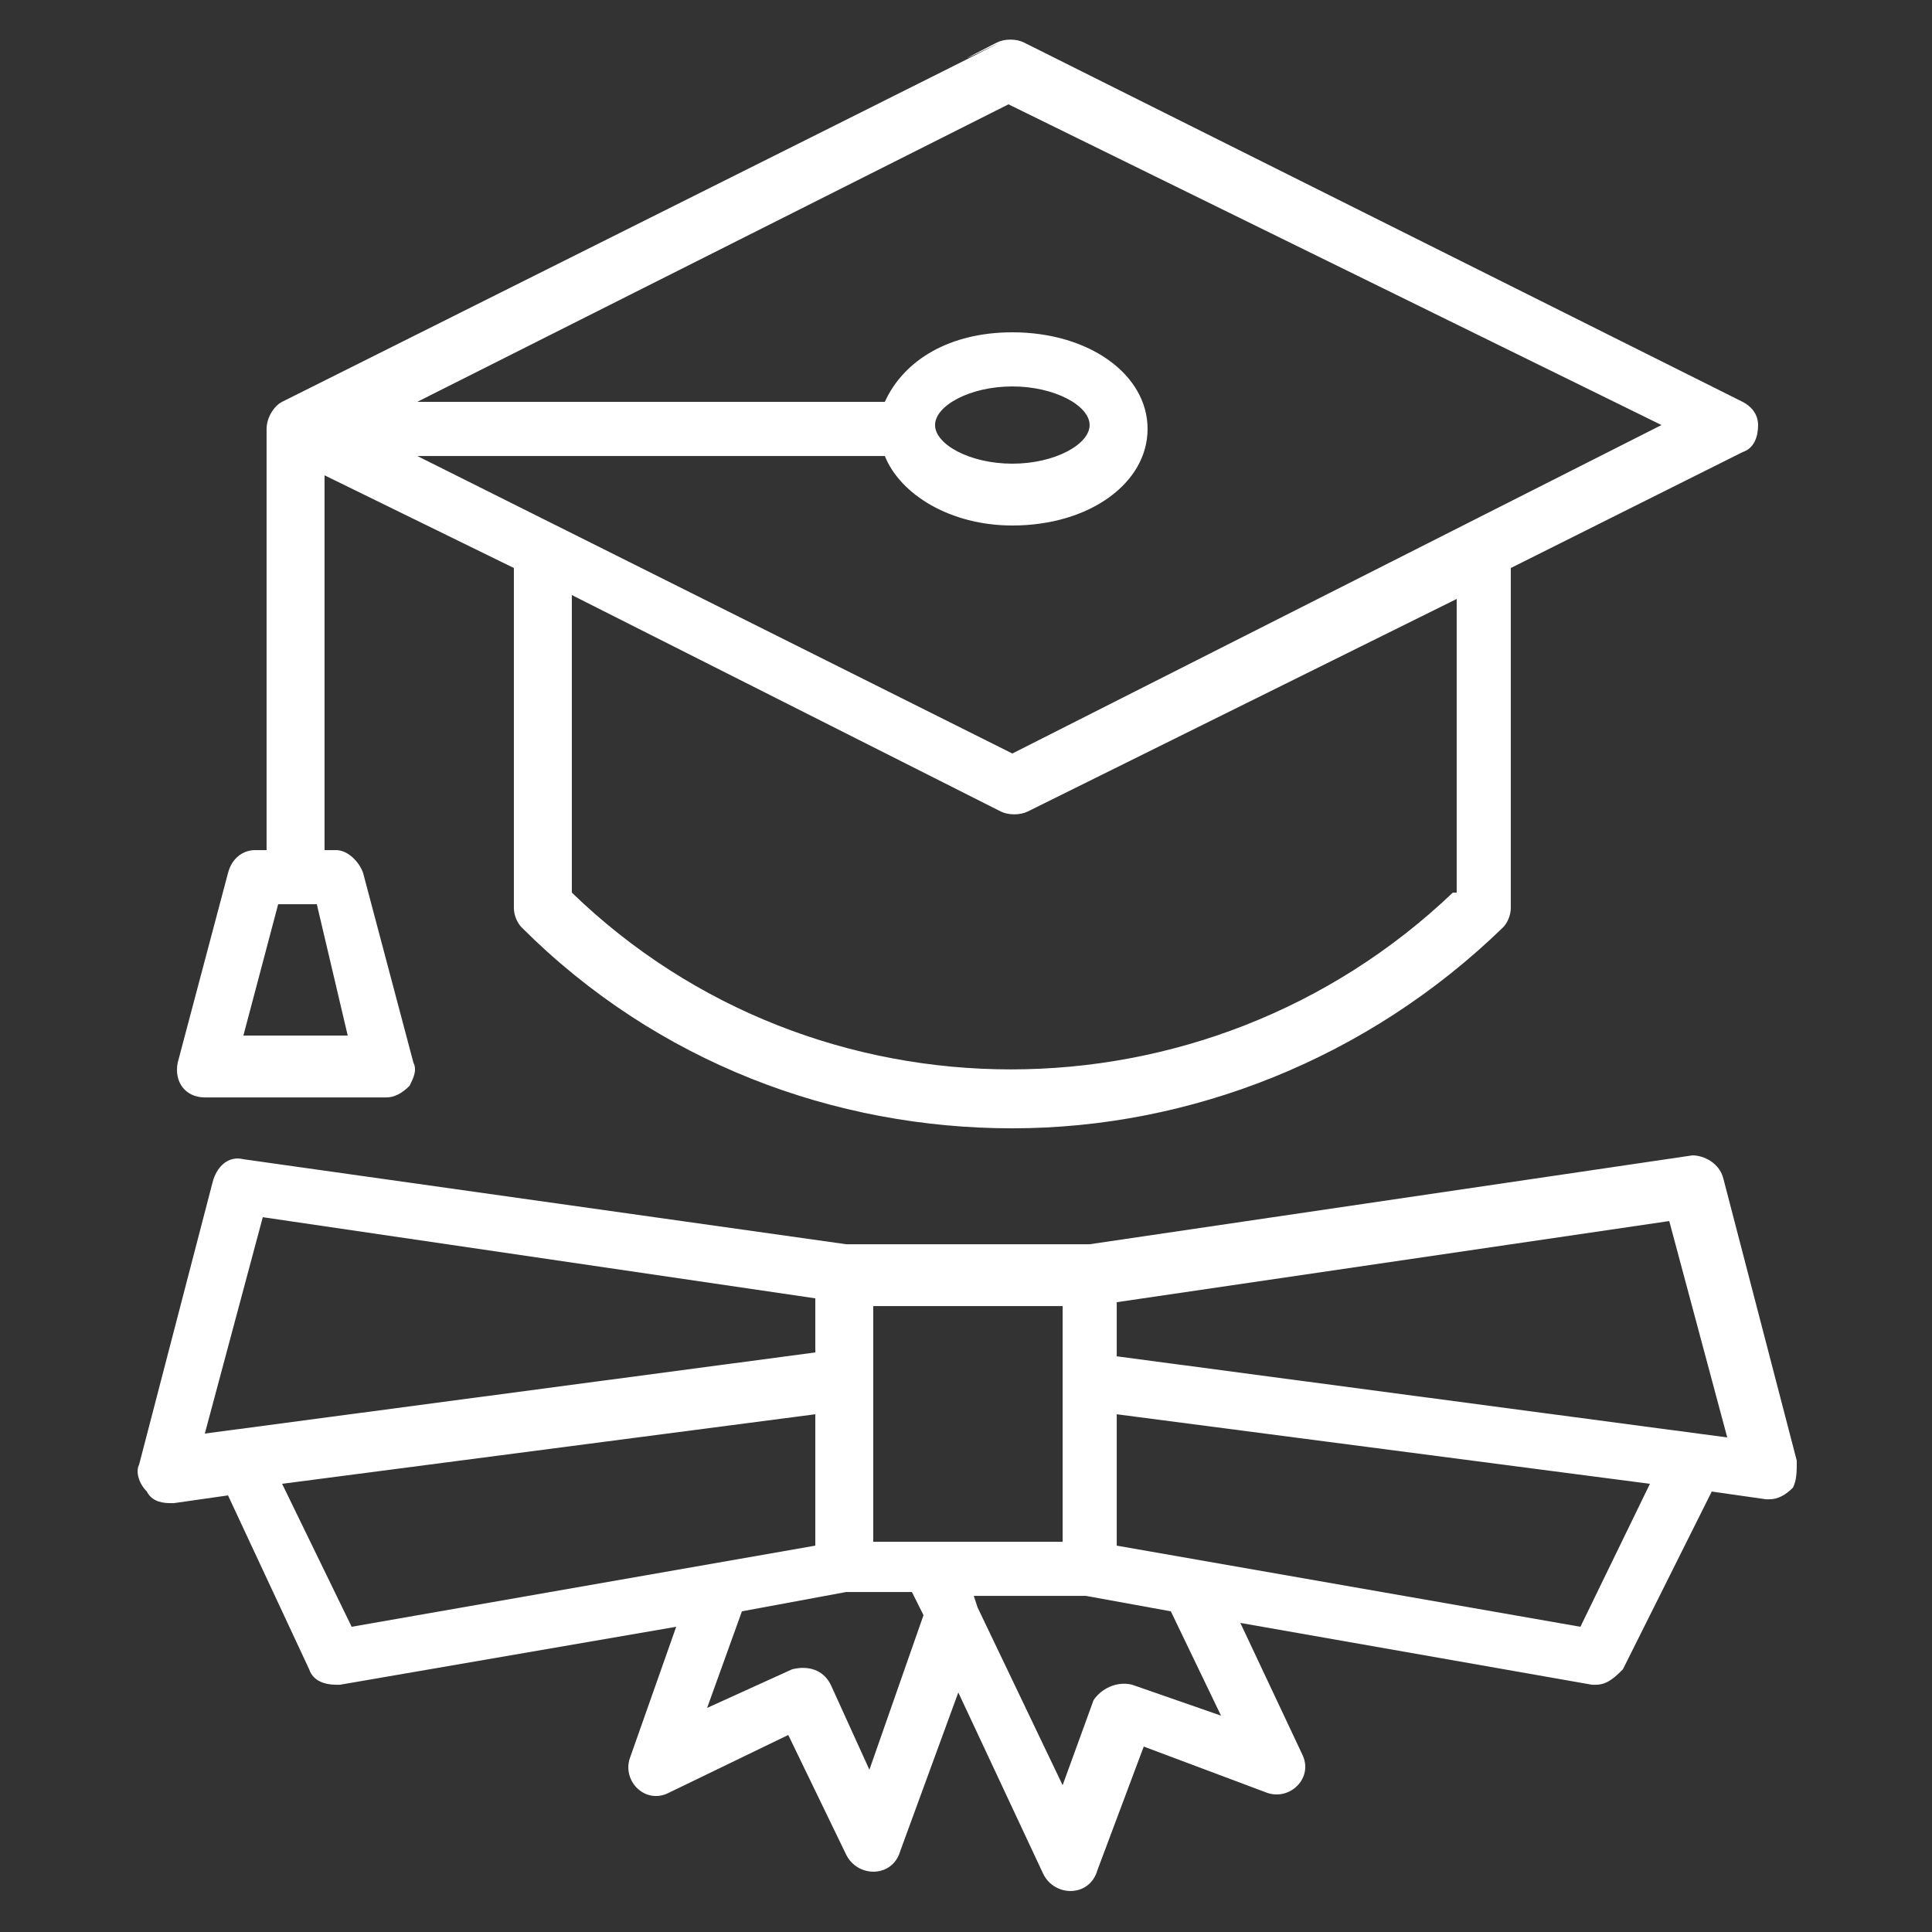
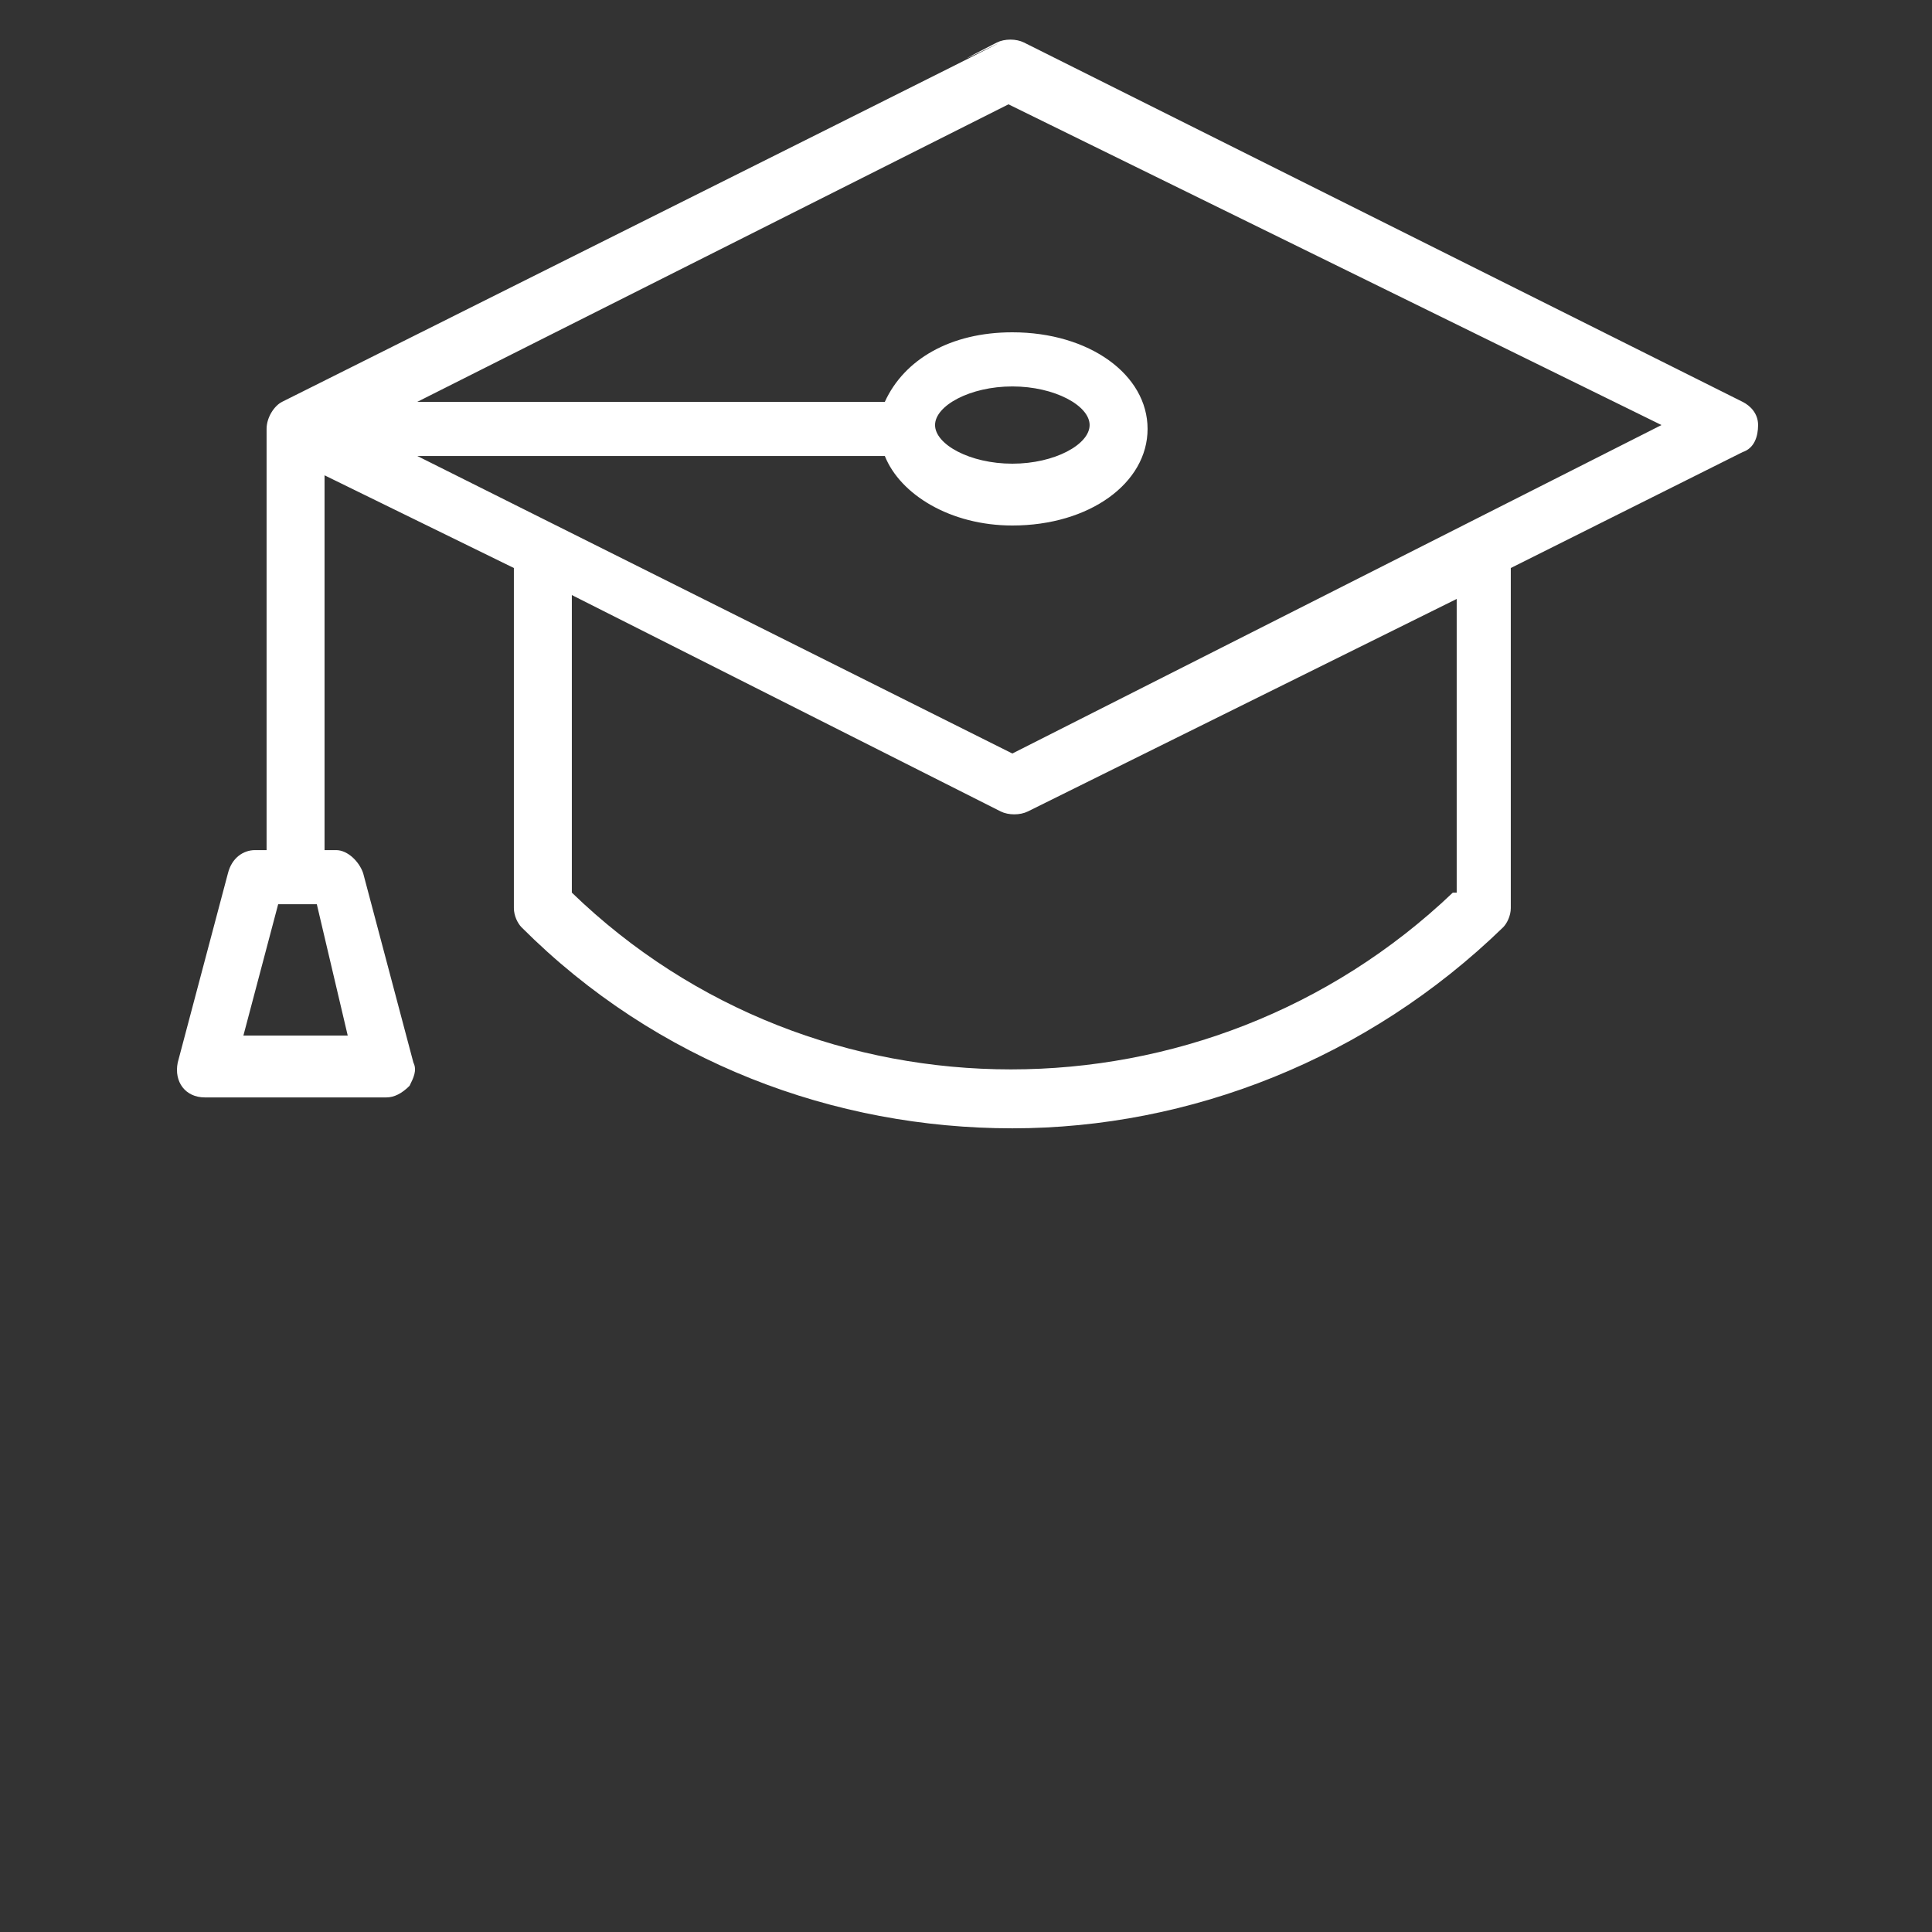
<svg xmlns="http://www.w3.org/2000/svg" width="60" height="60" viewBox="0 0 60 60" fill="none">
  <rect x="0" y="0" width="60" height="60" fill="#333333" stroke="none" />
  <path d="M54.119 12.48L31.799 1.32C31.559 1.2 31.199 1.2 30.959 1.32C26.279 3.72 42.839 -4.56 8.759 12.48C8.519 12.601 8.279 12.96 8.279 13.32V26.401H7.919C7.559 26.401 7.199 26.64 7.079 27.12L5.519 33.001C5.399 33.6 5.759 34.081 6.359 34.081H11.999C12.239 34.081 12.479 33.961 12.719 33.721C12.839 33.48 12.959 33.24 12.839 33.001L11.279 27.12C11.159 26.761 10.799 26.401 10.439 26.401H10.079V14.761L15.959 17.64V28.201C15.959 28.441 16.079 28.68 16.199 28.8C20.399 33.001 25.919 35.041 31.439 35.041C36.959 35.041 42.479 32.88 46.679 28.8C46.799 28.68 46.919 28.441 46.919 28.201V17.64L54.119 14.04C54.479 13.921 54.599 13.56 54.599 13.2C54.599 12.841 54.359 12.601 54.119 12.48ZM10.799 32.16H7.559L8.639 28.081H9.839L10.799 32.16ZM45.119 27.721C37.439 35.041 25.319 35.041 17.759 27.721V18.48L31.079 25.201C31.319 25.32 31.679 25.32 31.919 25.201L45.239 18.601V27.721H45.119ZM31.439 23.401L12.959 14.161H27.479C27.959 15.361 29.519 16.32 31.439 16.32C33.839 16.32 35.639 15.001 35.639 13.32C35.639 11.64 33.839 10.32 31.439 10.32C29.519 10.32 28.079 11.161 27.479 12.48H12.959L31.319 3.24L51.599 13.2L31.439 23.401ZM29.039 13.2C29.039 12.601 30.119 12.001 31.439 12.001C32.759 12.001 33.839 12.601 33.839 13.2C33.839 13.8 32.759 14.4 31.439 14.4C30.119 14.4 29.039 13.8 29.039 13.2Z" fill="white" />
-   <path d="M55.8 45.361L53.52 36.601C53.401 36.121 52.92 35.881 52.56 35.881L33.84 38.641H26.28L7.561 36.001C7.081 35.881 6.721 36.241 6.601 36.721L4.321 45.481C4.201 45.721 4.321 46.081 4.561 46.321C4.681 46.561 4.921 46.681 5.281 46.681H5.401L7.081 46.441L9.601 51.841C9.721 52.201 10.081 52.321 10.441 52.321H10.56L21 50.521L19.561 54.601C19.32 55.321 20.041 56.041 20.761 55.681L24.48 53.881L26.28 57.601C26.64 58.321 27.721 58.321 27.96 57.481L29.761 52.561L32.401 58.201C32.761 58.921 33.84 58.921 34.081 58.081L35.52 54.241L39.361 55.681C40.081 55.921 40.8 55.201 40.441 54.481L38.52 50.401L49.441 52.321H49.56C49.92 52.321 50.16 52.081 50.401 51.841L53.16 46.321L54.84 46.561H54.961C55.2 46.561 55.441 46.441 55.681 46.201C55.8 45.961 55.8 45.721 55.8 45.361ZM6.361 44.521L8.161 37.801L25.32 40.321V42.001L6.361 44.521ZM10.921 50.521L8.761 46.081L25.32 43.921V48.001L10.921 50.521ZM27 54.961L25.8 52.321C25.561 51.841 25.081 51.721 24.601 51.841L21.96 53.041L23.041 50.041L26.28 49.441H28.32L28.68 50.161L27 54.961ZM27.12 47.881C27.12 47.521 27.12 40.321 27.12 40.561H33.001C33.001 41.881 33.001 48.001 33.001 47.881C32.641 47.881 26.881 47.881 27.12 47.881ZM35.16 52.321C34.681 52.201 34.2 52.441 33.961 52.801L33.001 55.441L30.36 49.921L30.241 49.561H33.721L36.361 50.041L37.92 53.281L35.16 52.321ZM49.081 50.521L34.681 48.001V43.921L51.24 46.081L49.081 50.521ZM34.681 42.121V40.441L51.84 37.921L53.641 44.641L34.681 42.121Z" fill="white" />
</svg>